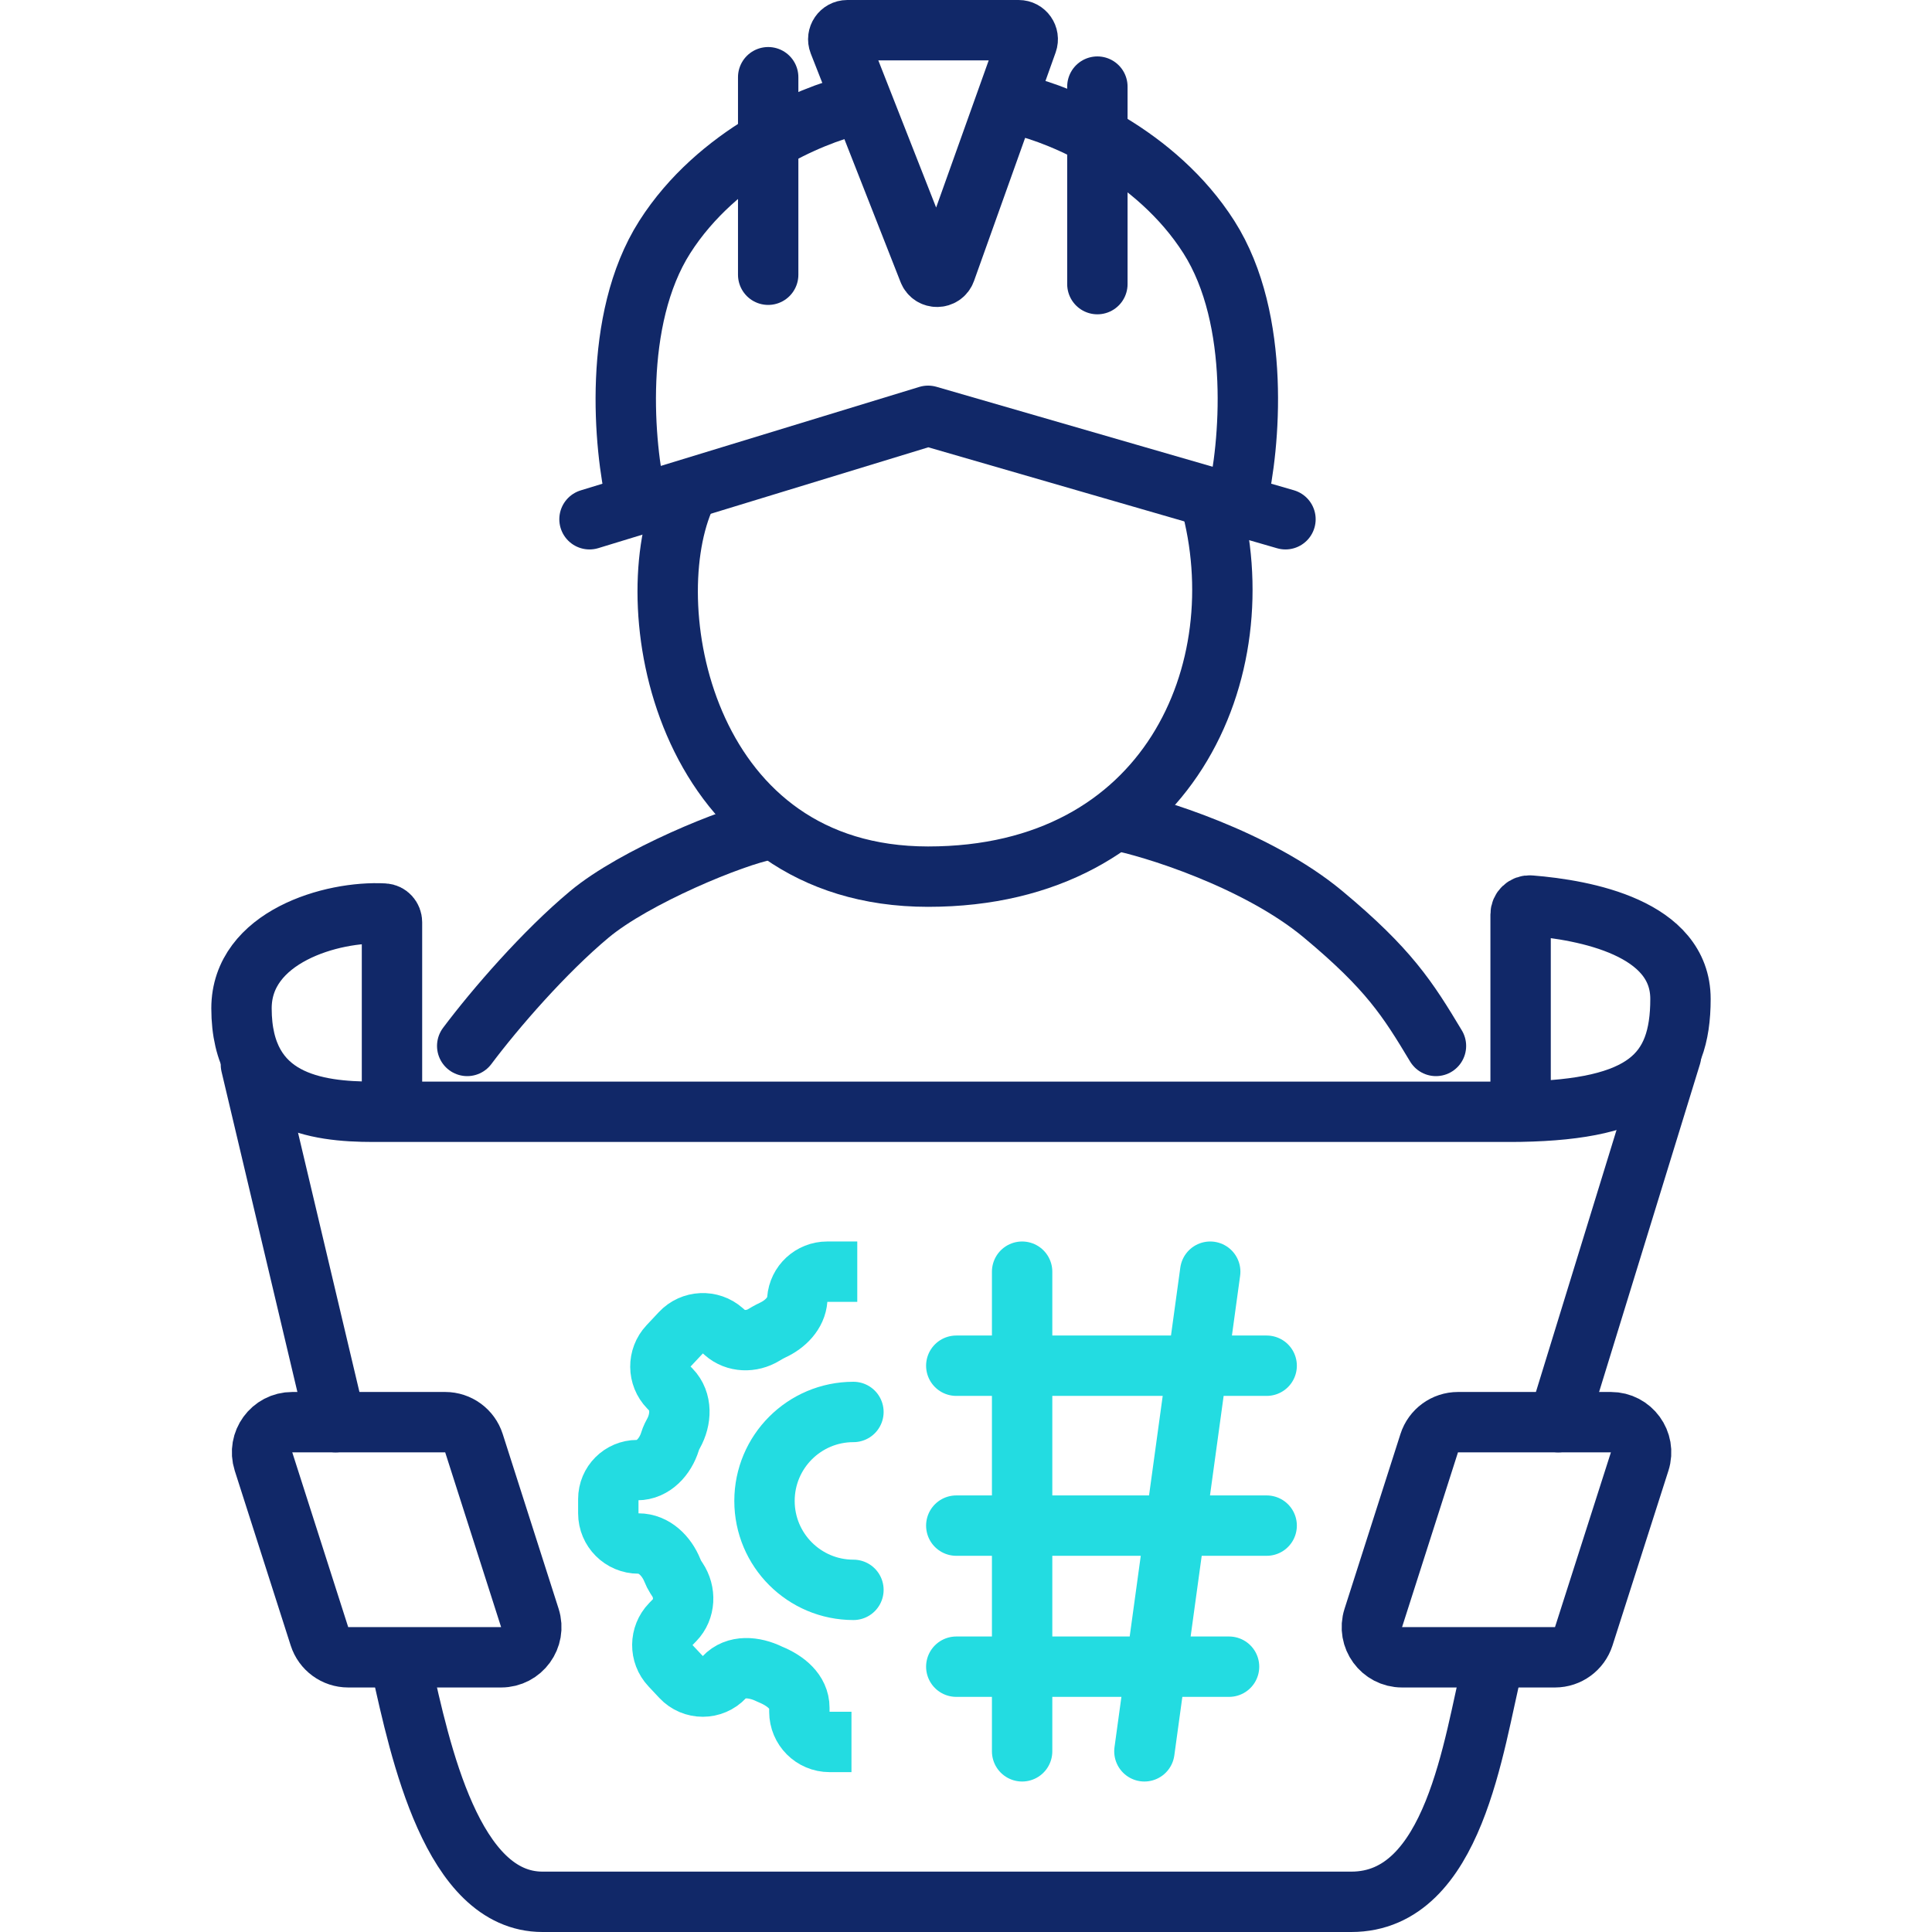
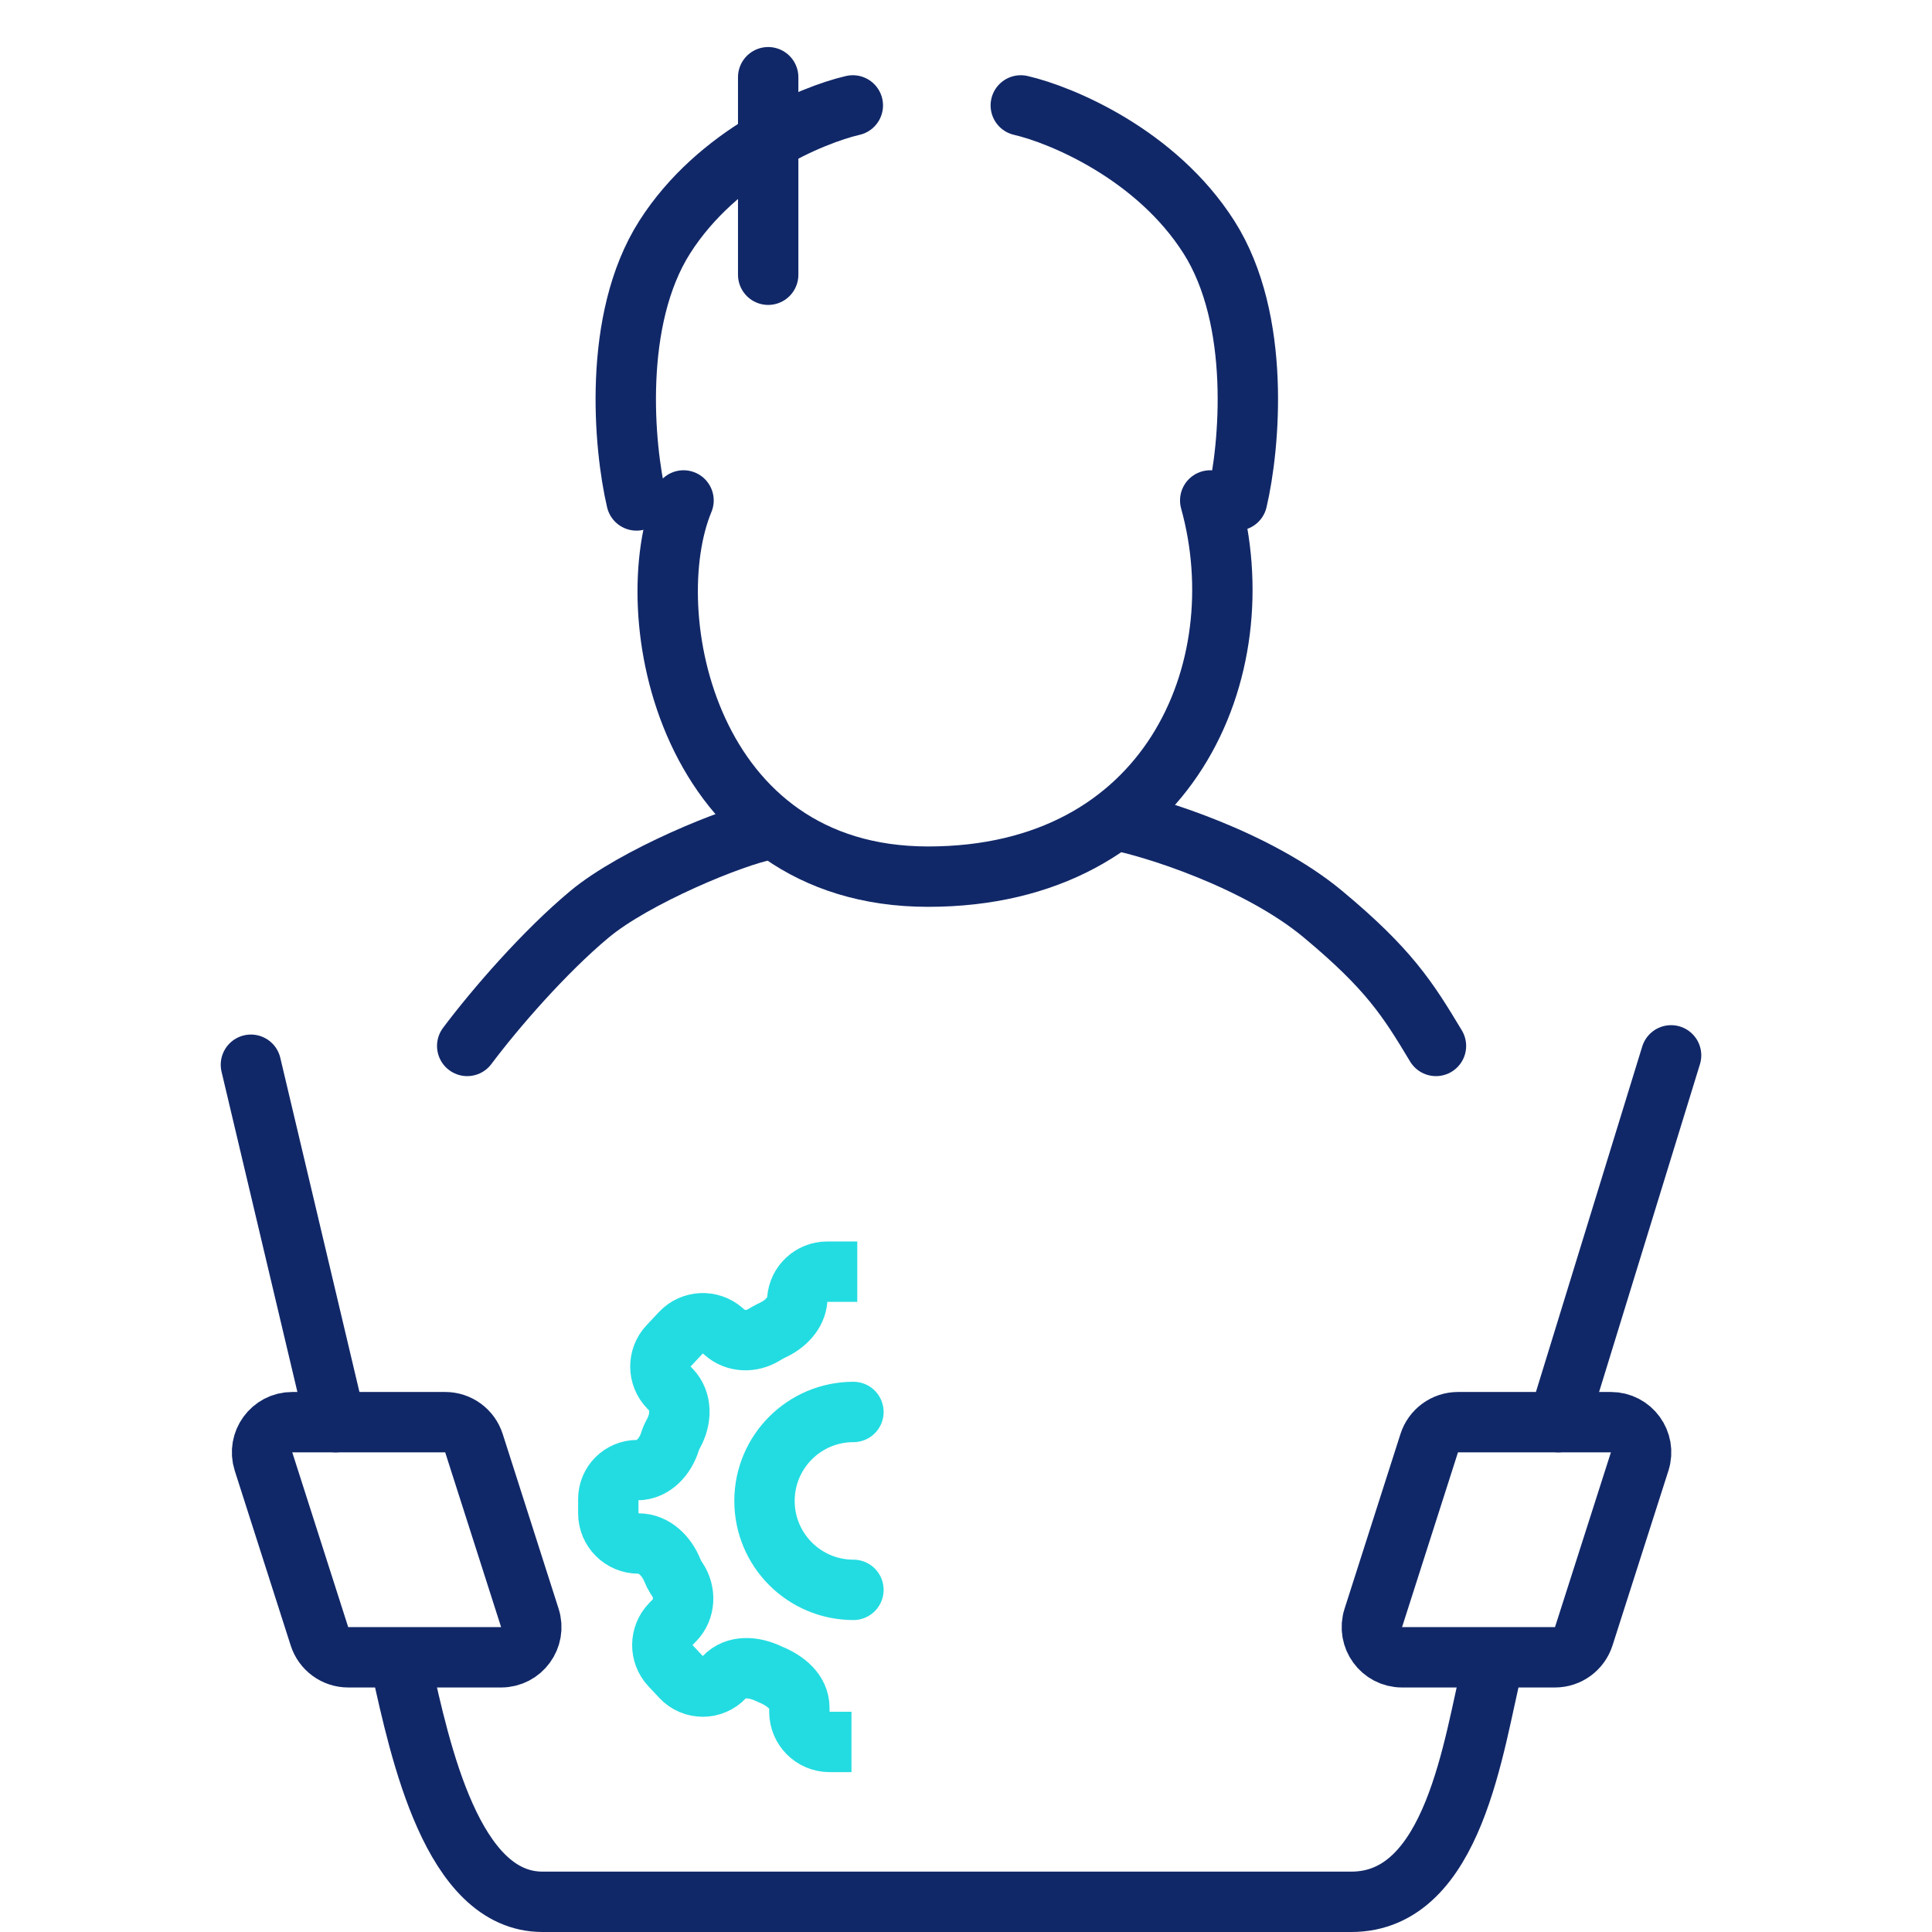
<svg xmlns="http://www.w3.org/2000/svg" width="64" height="64" viewBox="0 0 64 64" fill="none">
  <path d="M22.643 16.578C21.085 20.317 22.768 29.04 30.744 29.04C38.72 29.04 41.648 22.186 40.09 16.578" stroke="#112868" stroke-width="2" stroke-linecap="round" />
-   <path d="M19.528 17.201L30.744 13.774L42.583 17.201" stroke="#112868" stroke-width="2" stroke-linecap="round" stroke-linejoin="round" />
  <path d="M21.085 16.578C20.67 14.812 20.275 10.596 22.02 7.854C23.765 5.113 26.901 3.804 28.251 3.492" stroke="#112868" stroke-width="2" stroke-linecap="round" />
  <path d="M40.981 16.578C41.396 14.812 41.791 10.596 40.046 7.854C38.301 5.113 35.165 3.804 33.815 3.492" stroke="#112868" stroke-width="2" stroke-linecap="round" />
  <path d="M25.447 9.101V2.558" stroke="#112868" stroke-width="2" stroke-linecap="round" />
-   <path d="M36.352 9.412V2.869" stroke="#112868" stroke-width="2" stroke-linecap="round" />
-   <path d="M27.789 1.41L30.763 8.979C30.864 9.237 31.231 9.231 31.324 8.97L34.028 1.401C34.097 1.206 33.953 1 33.745 1H28.068C27.857 1 27.712 1.213 27.789 1.41Z" stroke="#112868" stroke-width="2" stroke-linecap="round" stroke-linejoin="round" />
  <path d="M25.447 27.482C24.305 27.69 21.023 29.04 19.528 30.286C18.032 31.533 16.412 33.402 15.477 34.648" stroke="#112868" stroke-width="2" stroke-linecap="round" stroke-linejoin="round" />
  <path d="M36.975 27.171C38.117 27.379 41.648 28.469 43.829 30.287C46.01 32.104 46.633 33.09 47.568 34.648" stroke="#112868" stroke-width="2" stroke-linecap="round" stroke-linejoin="round" />
-   <path d="M50.372 36.826C50.27 36.828 50.166 36.829 50.06 36.829C45.954 36.829 17.83 36.829 12.985 36.829M50.372 36.826C54.482 36.753 55.668 35.583 55.668 33.09C55.668 30.739 52.527 30.144 50.689 29.997C50.517 29.983 50.372 30.12 50.372 30.293V36.826ZM12.985 36.829C12.683 36.829 12.472 36.829 12.362 36.829C10.492 36.829 8 36.518 8 33.402C8 31.035 10.997 30.167 12.722 30.263C12.873 30.271 12.985 30.4 12.985 30.551V36.829Z" stroke="#112868" stroke-width="2" stroke-linecap="round" stroke-linejoin="round" />
  <path d="M8.312 35.271L11.116 47.111M13.296 55.211C13.92 58.015 14.979 63 17.97 63C21.709 63 41.337 63 44.764 63C48.191 63 48.814 57.703 49.437 55.211M51.618 47.111L55.357 34.96" stroke="#112868" stroke-width="2" stroke-linecap="round" stroke-linejoin="round" />
  <path d="M10.582 54.204L8.729 48.415C8.523 47.77 9.004 47.111 9.682 47.111H14.748C15.182 47.111 15.567 47.392 15.7 47.806L17.552 53.595C17.759 54.24 17.277 54.9 16.6 54.9H11.534C11.099 54.9 10.714 54.618 10.582 54.204Z" stroke="#112868" stroke-width="2" stroke-linecap="round" stroke-linejoin="round" />
  <path d="M52.464 54.204L54.316 48.415C54.523 47.77 54.041 47.111 53.364 47.111H48.298C47.863 47.111 47.478 47.392 47.345 47.806L45.493 53.595C45.286 54.24 45.768 54.9 46.445 54.9H51.511C51.946 54.9 52.331 54.618 52.464 54.204Z" stroke="#112868" stroke-width="2" stroke-linecap="round" stroke-linejoin="round" />
  <path d="M28.398 42.126L27.4 42.126C26.881 42.126 26.45 42.526 26.411 43.043V43.043C26.377 43.506 26.015 43.867 25.594 44.062C25.569 44.073 25.545 44.085 25.521 44.098C25.454 44.132 25.381 44.174 25.307 44.219C24.897 44.469 24.366 44.458 24.007 44.139L23.947 44.086C23.542 43.727 22.924 43.755 22.554 44.15L22.147 44.584C21.781 44.974 21.787 45.582 22.159 45.965L22.222 46.03C22.599 46.418 22.572 47.023 22.306 47.495C22.29 47.524 22.274 47.553 22.261 47.581C22.236 47.632 22.214 47.69 22.195 47.751C22.038 48.257 21.639 48.699 21.11 48.699V48.699C20.58 48.699 20.151 49.128 20.151 49.658L20.151 50.131C20.151 50.683 20.6 51.131 21.152 51.131V51.131C21.67 51.131 22.079 51.54 22.273 52.02C22.307 52.104 22.345 52.181 22.388 52.248C22.404 52.273 22.421 52.297 22.437 52.322C22.718 52.743 22.698 53.31 22.344 53.674L22.223 53.798C21.851 54.181 21.845 54.79 22.211 55.179L22.571 55.563C22.956 55.974 23.609 55.973 23.993 55.56V55.56C24.372 55.153 24.982 55.209 25.483 55.452C25.496 55.458 25.509 55.464 25.521 55.469V55.469C26.018 55.673 26.48 56.036 26.48 56.573L26.48 56.704C26.48 57.256 26.928 57.704 27.48 57.704L28.206 57.704" stroke="#23DCE1" stroke-width="2" />
  <path d="M28.271 52.666C26.644 52.666 25.325 51.347 25.325 49.72C25.325 48.092 26.644 46.773 28.271 46.773" stroke="#23DCE1" stroke-width="2" stroke-linecap="round" />
-   <path d="M31.678 50.538H41.96M33.859 42.126V58.015M40.09 42.126L37.91 58.015M40.714 55.211H31.678M41.96 45.241H31.678" stroke="#23DCE1" stroke-width="2" stroke-linecap="round" stroke-linejoin="round" />
</svg>